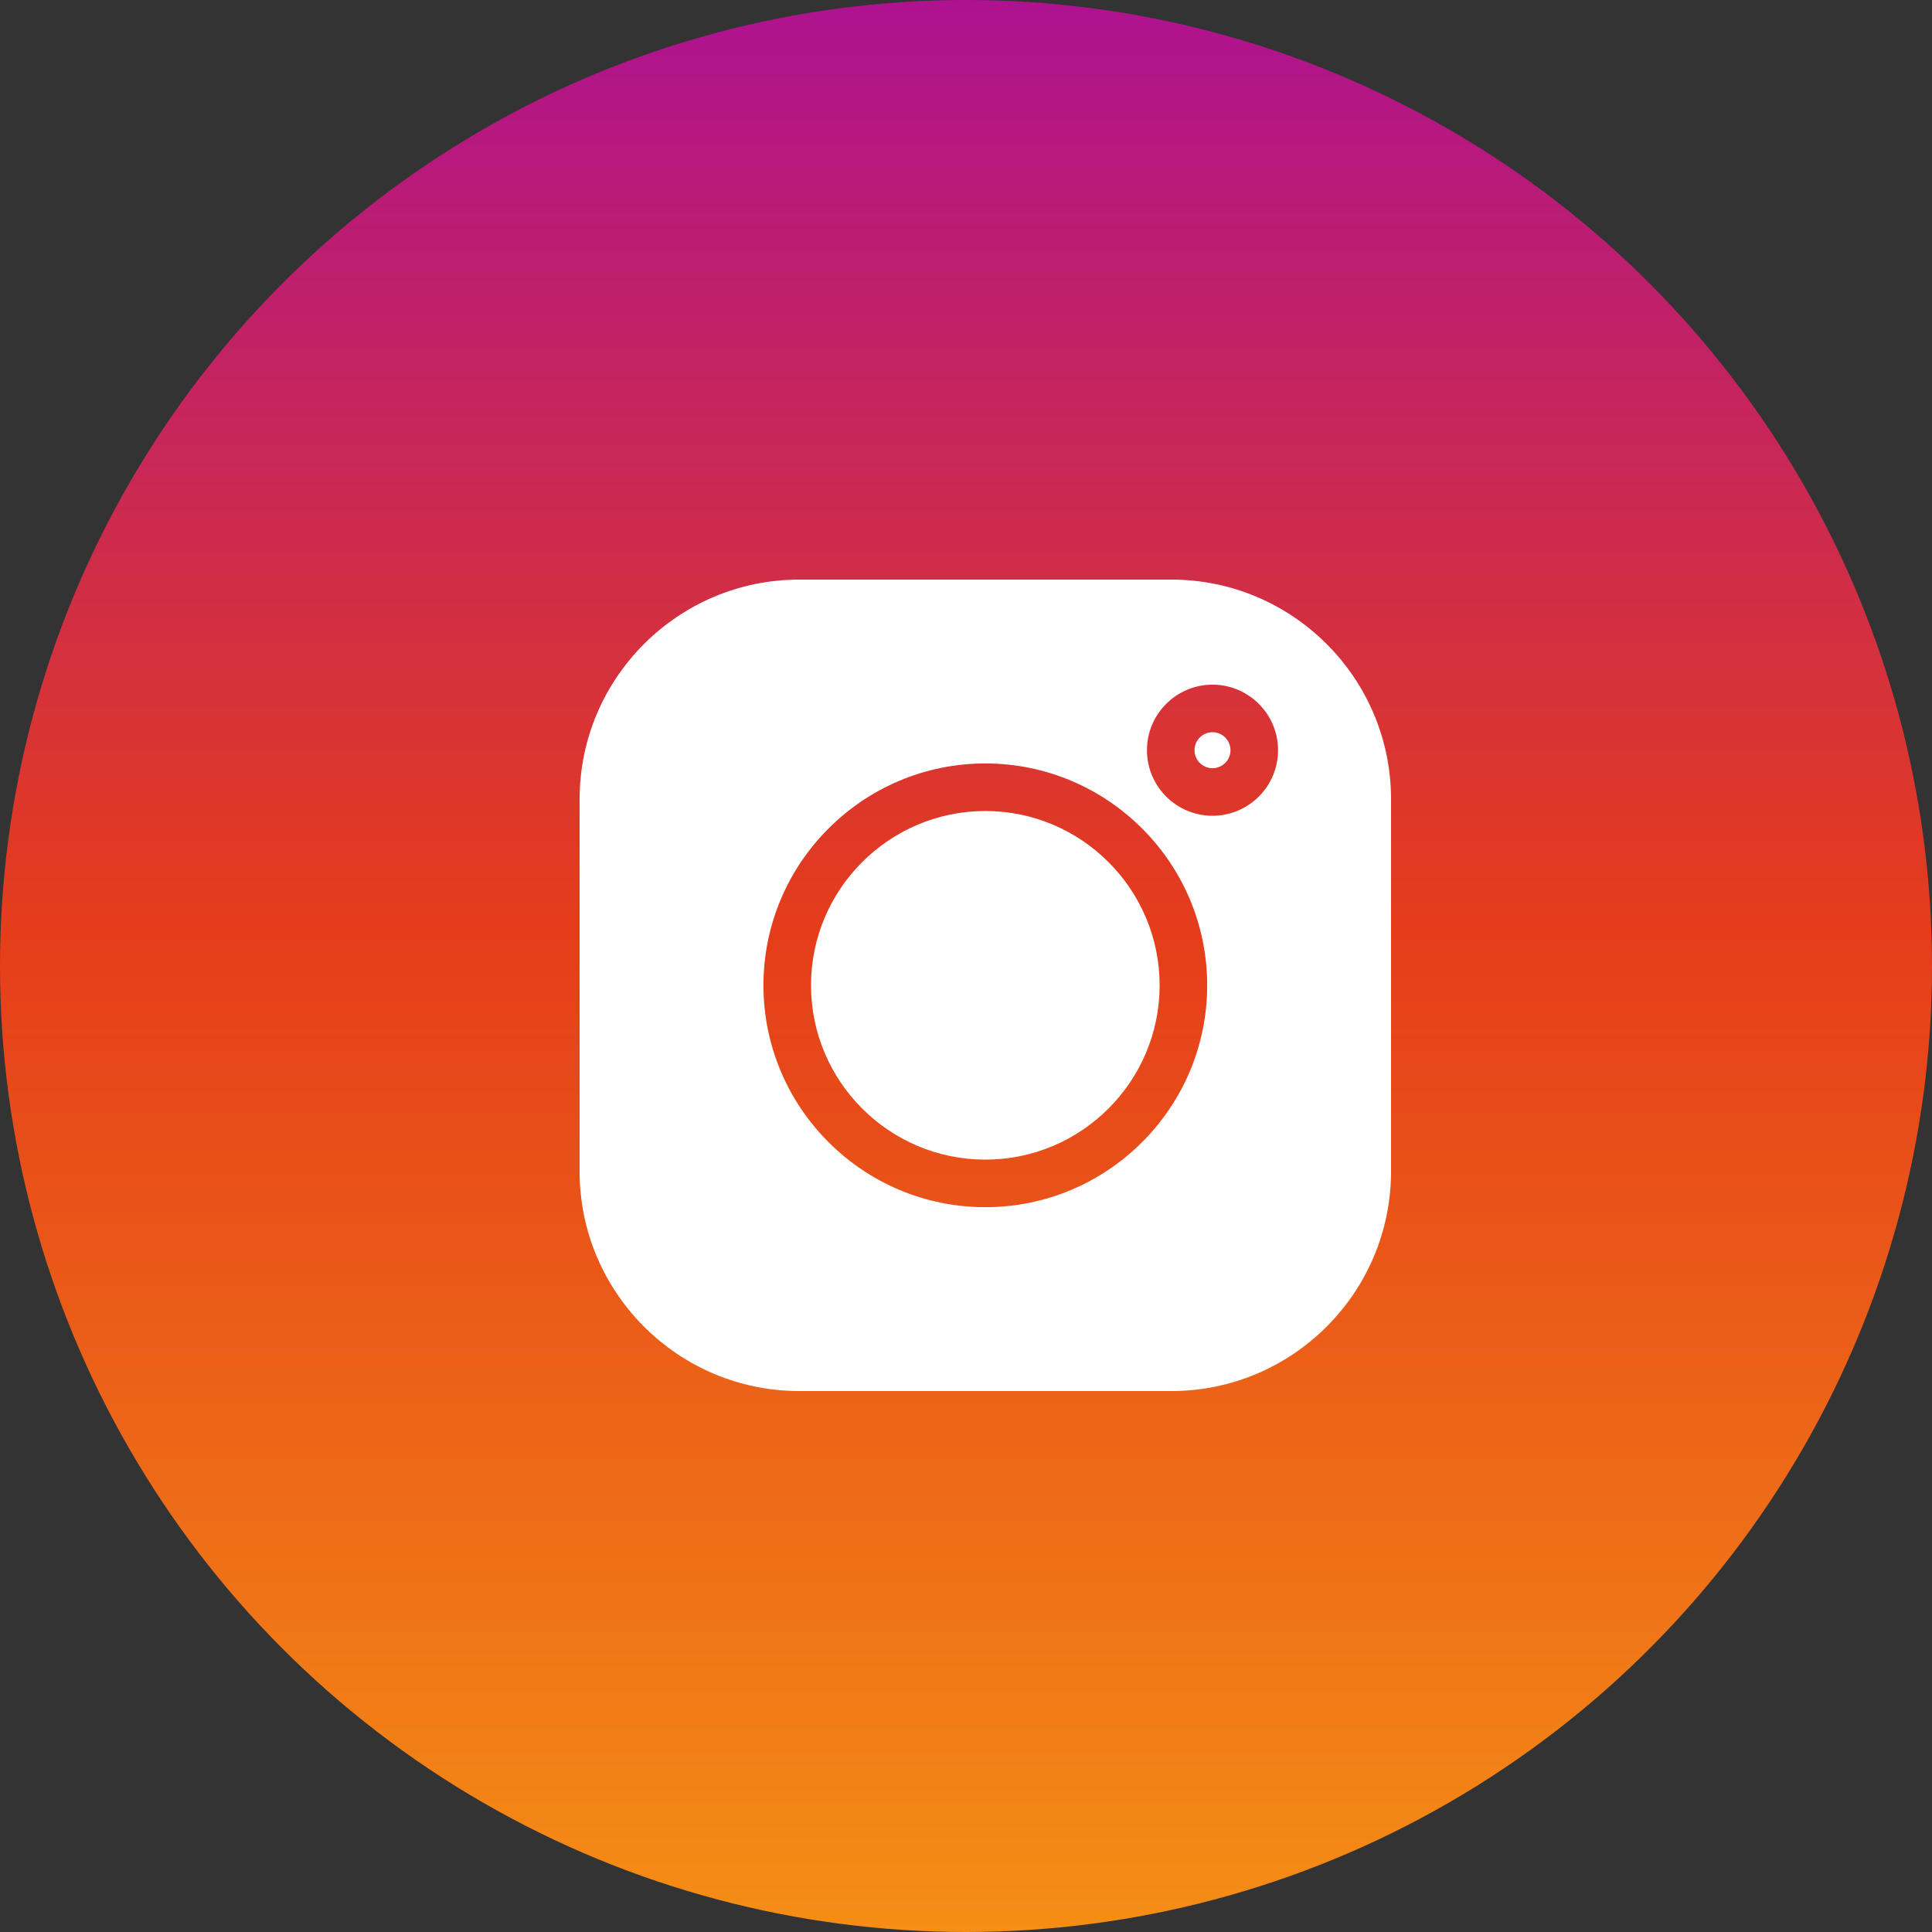
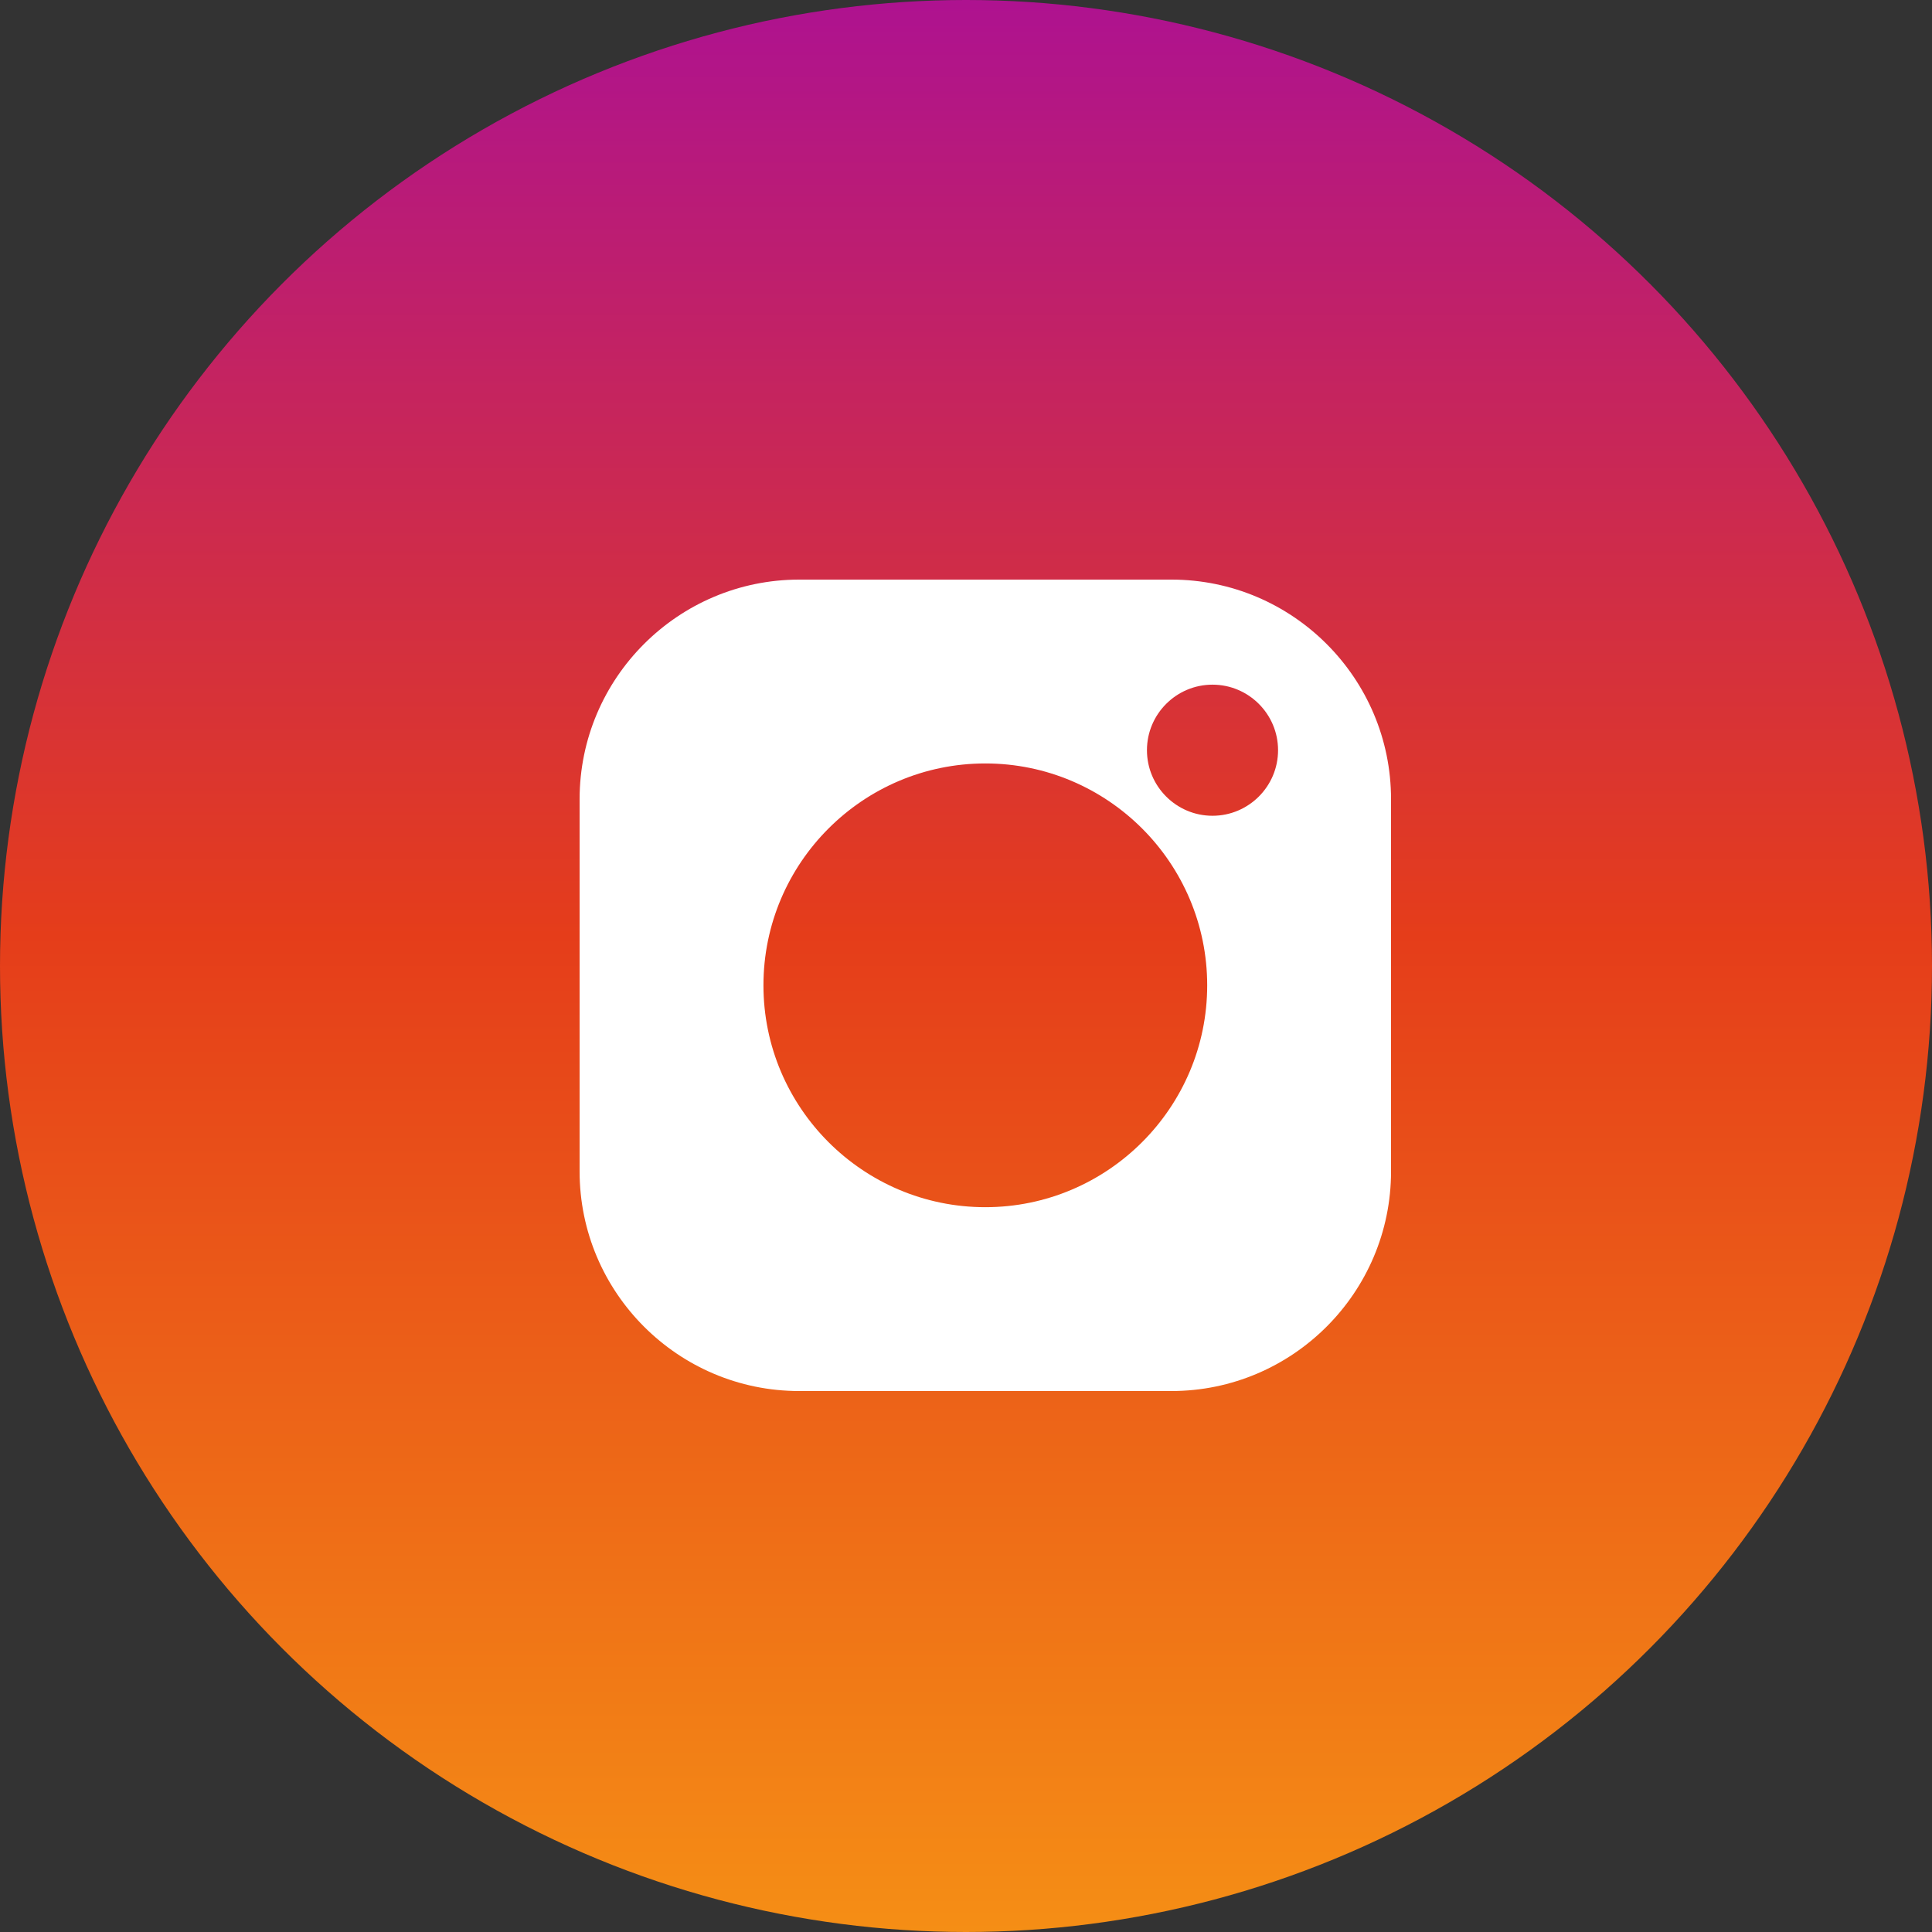
<svg xmlns="http://www.w3.org/2000/svg" width="50" height="50" viewBox="0 0 50 50" fill="none">
  <rect x="0" y="0" width="50" height="50" fill="#333333" stroke="none" />
  <circle cx="25" cy="25" r="25" fill="url(#paint0_linear)" />
  <path d="M30.316 15H20.684C17.55 15 15 17.55 15 20.684V30.316C15 33.45 17.55 36 20.684 36H30.316C33.45 36 36 33.45 36 30.316V20.684C36 17.55 33.45 15 30.316 15V15ZM25.5 31.242C22.334 31.242 19.758 28.666 19.758 25.5C19.758 22.334 22.334 19.758 25.5 19.758C28.666 19.758 31.242 22.334 31.242 25.5C31.242 28.666 28.666 31.242 25.5 31.242ZM31.379 21.112C30.444 21.112 29.683 20.351 29.683 19.415C29.683 18.48 30.444 17.719 31.379 17.719C32.315 17.719 33.076 18.48 33.076 19.415C33.076 20.351 32.315 21.112 31.379 21.112Z" fill="white" />
-   <path d="M25.5 20.989C23.013 20.989 20.989 23.013 20.989 25.5C20.989 27.987 23.013 30.011 25.5 30.011C27.988 30.011 30.011 27.987 30.011 25.5C30.011 23.013 27.988 20.989 25.5 20.989Z" fill="white" />
-   <path d="M31.379 18.95C31.122 18.95 30.914 19.159 30.914 19.416C30.914 19.672 31.122 19.881 31.379 19.881C31.636 19.881 31.845 19.673 31.845 19.416C31.845 19.159 31.636 18.95 31.379 18.95Z" fill="white" />
  <defs>
    <linearGradient id="paint0_linear" x1="25" y1="0" x2="25" y2="50" gradientUnits="userSpaceOnUse">
      <stop stop-color="#AE1290" />
      <stop offset="0.484" stop-color="#E53D1A" />
      <stop offset="1" stop-color="#F58E15" />
    </linearGradient>
  </defs>
</svg>